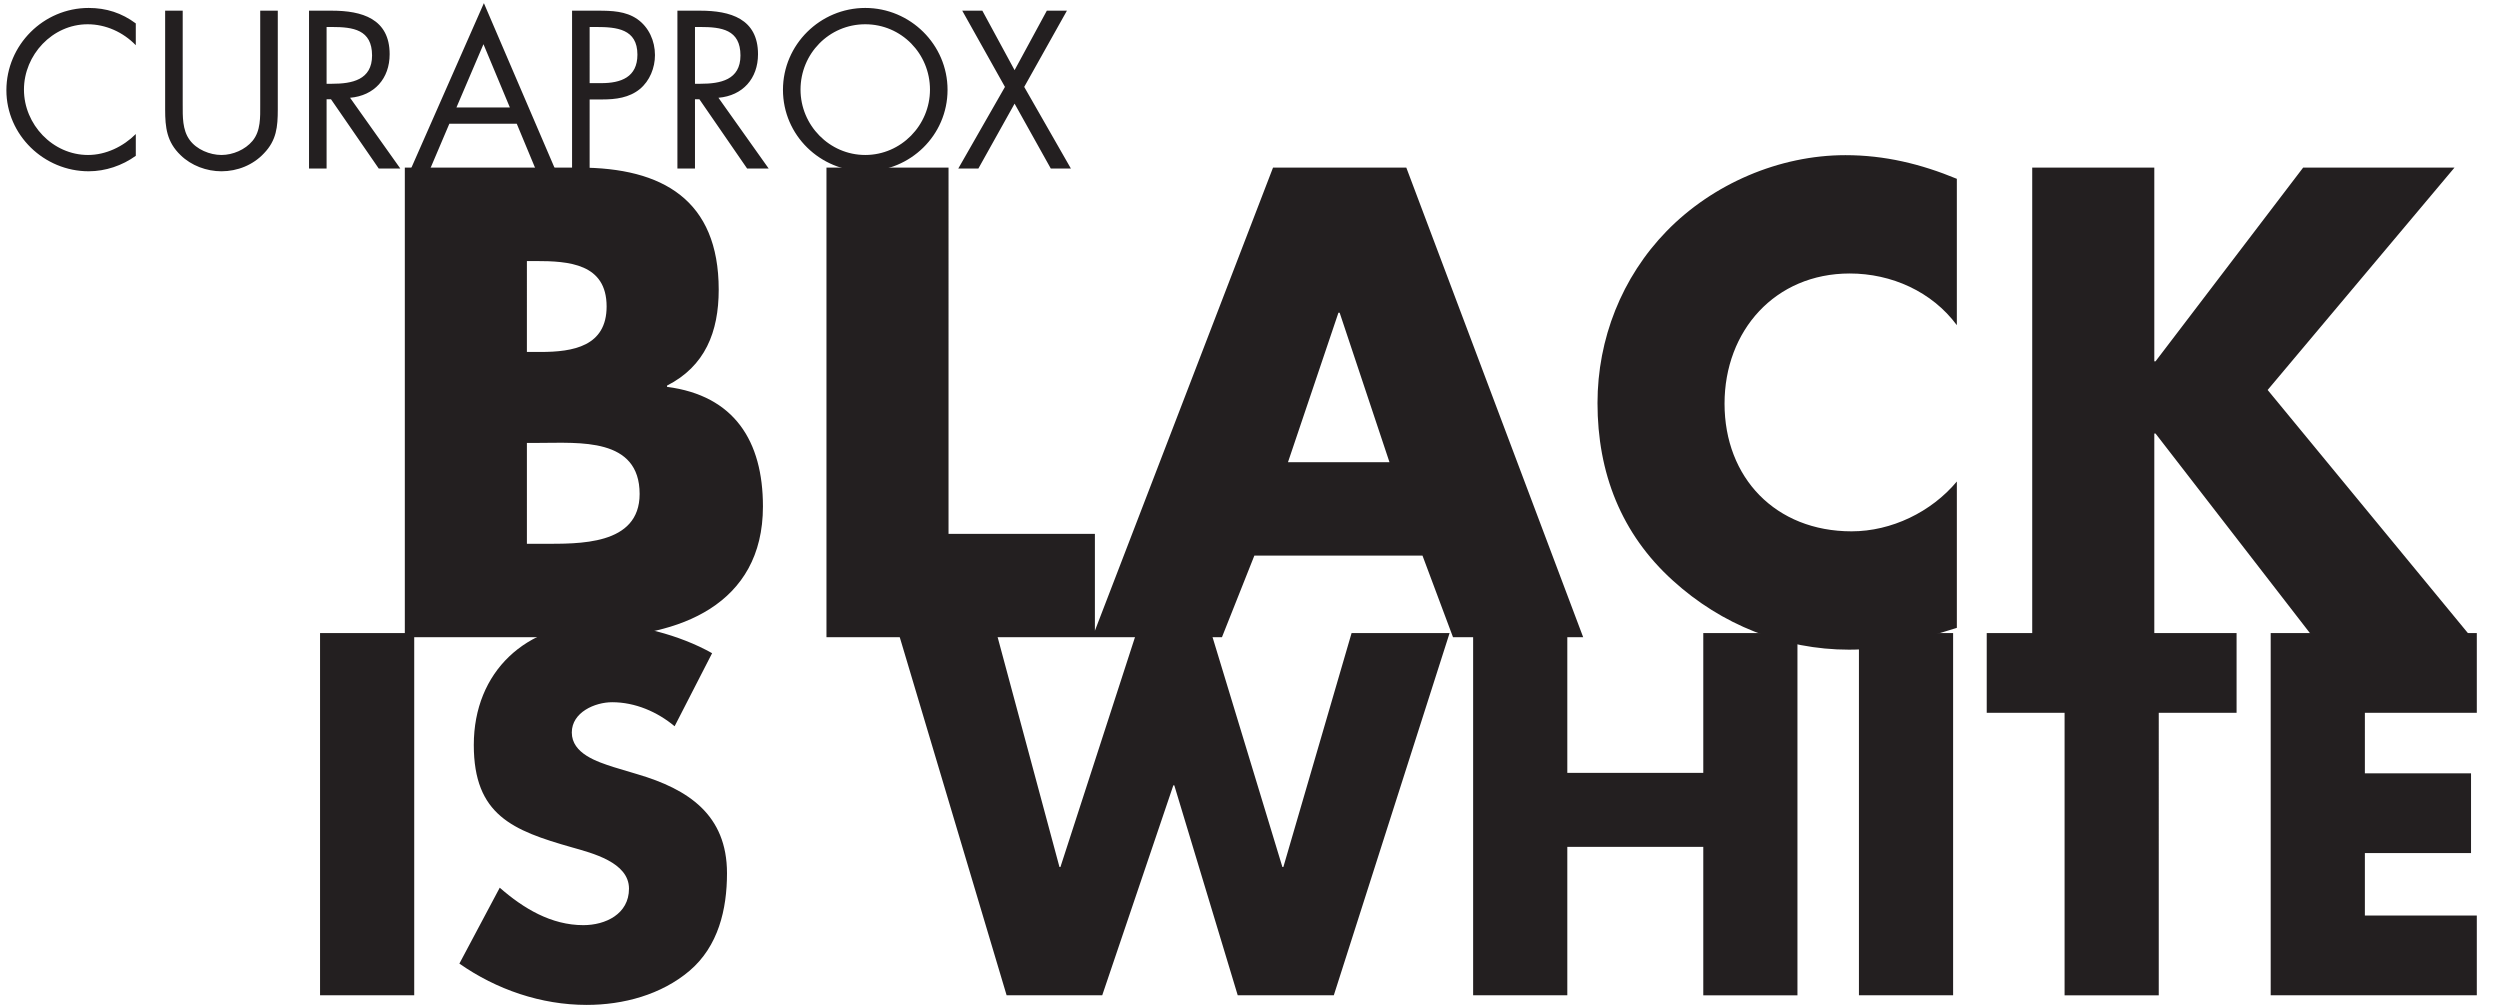
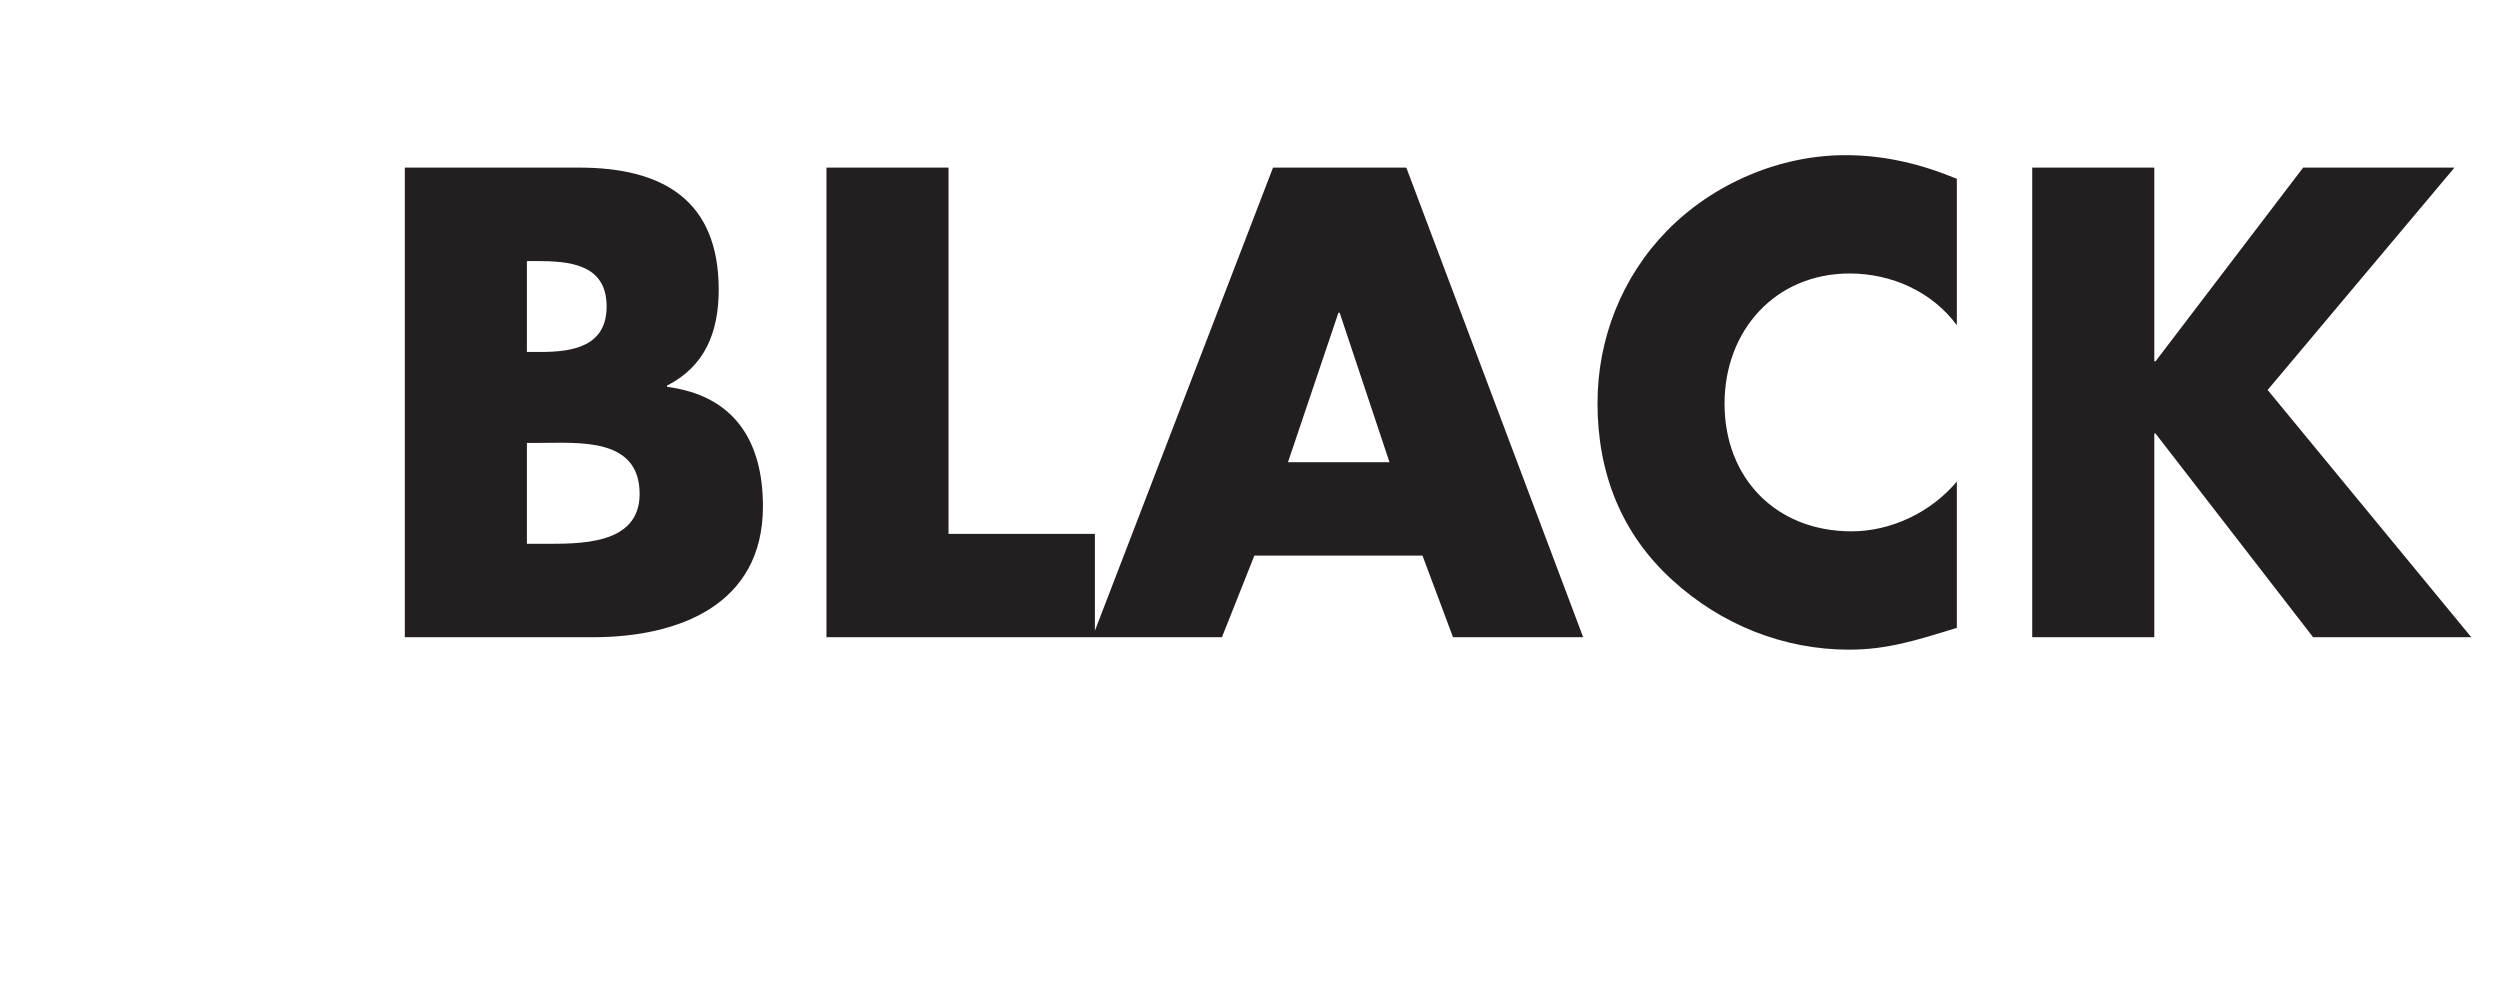
<svg xmlns="http://www.w3.org/2000/svg" version="1.1" id="Layer_1" x="0px" y="0px" width="266px" height="107.256px" viewBox="0 0 266 107.256" enable-background="new 0 0 266 107.256" xml:space="preserve">
  <g>
-     <path fill="#231F20" d="M106.927,9.247l-4.968,8.688h2.139l3.854-6.907l3.854,6.907h2.139l-4.968-8.688l4.544-8.111h-2.138   l-3.431,6.329l-3.431-6.329h-2.139L106.927,9.247L106.927,9.247L106.927,9.247z M92.063,2.582c3.856,0,6.887,3.142,6.887,6.954   c0,3.79-3.076,6.954-6.887,6.954s-6.887-3.165-6.887-6.954C85.176,5.724,88.208,2.582,92.063,2.582 M92.063,0.846   c-4.792,0-8.756,3.897-8.756,8.711c0,4.837,3.964,8.667,8.756,8.667s8.756-3.83,8.756-8.667   C100.819,4.744,96.855,0.846,92.063,0.846 M73.946,10.56h0.468l5.082,7.375h2.294l-5.347-7.532c2.586-0.223,4.21-2.047,4.21-4.633   c0-3.789-2.962-4.634-6.15-4.634h-2.426v16.799h1.869V10.56L73.946,10.56L73.946,10.56z M73.946,2.872h0.558   c2.252,0,4.281,0.267,4.281,3.032c0,2.608-2.141,3.009-4.259,3.009h-0.58V2.872L73.946,2.872L73.946,2.872z M62.737,2.872h0.691   c2.185,0,4.393,0.201,4.393,2.942c0,2.408-1.762,3.032-3.835,3.032h-1.249V2.872L62.737,2.872L62.737,2.872z M62.737,10.581h1.36   c1.405,0,2.854-0.177,3.99-1.112c1.046-0.869,1.602-2.25,1.602-3.61c0-1.494-0.645-2.965-1.891-3.833   c-1.226-0.845-2.72-0.89-4.169-0.89h-2.761v16.799h1.869V10.581L62.737,10.581L62.737,10.581z M54.248,11.431h-5.681l2.874-6.729   L54.248,11.431L54.248,11.431L54.248,11.431z M54.983,13.167l1.983,4.769h2.072L51.486,0.334l-7.753,17.601h2.05l2.027-4.769   H54.983L54.983,13.167L54.983,13.167z M34.75,10.56h0.468l5.083,7.375h2.294l-5.348-7.532c2.587-0.223,4.211-2.047,4.211-4.633   c0-3.789-2.962-4.634-6.15-4.634H32.88v16.799h1.869V10.56L34.75,10.56L34.75,10.56z M34.75,2.872h0.557   c2.252,0,4.281,0.267,4.281,3.032c0,2.608-2.141,3.009-4.259,3.009h-0.58V2.872L34.75,2.872L34.75,2.872z M19.44,1.136h-1.869   v10.518c0,1.917,0.178,3.455,1.646,4.858c1.137,1.112,2.764,1.713,4.347,1.713c1.694,0,3.365-0.667,4.524-1.913   c1.335-1.382,1.469-2.831,1.469-4.658V1.136h-1.87v10.005c0,1.315,0.067,2.785-0.824,3.855c-0.781,0.937-2.096,1.494-3.299,1.494   c-1.227,0-2.653-0.58-3.389-1.605c-0.779-1.069-0.735-2.496-0.735-3.744V1.136L19.44,1.136L19.44,1.136z M14.449,2.493   c-1.493-1.113-3.142-1.647-5.014-1.647c-4.813,0-8.755,3.942-8.755,8.756c0,4.77,4.008,8.622,8.755,8.622   c1.783,0,3.566-0.601,5.014-1.646v-2.317c-1.337,1.336-3.187,2.229-5.081,2.229c-3.766,0-6.819-3.254-6.819-6.954   c0-3.7,3.03-6.954,6.774-6.954c1.938,0,3.789,0.846,5.125,2.229V2.493L14.449,2.493L14.449,2.493z" />
    <path fill="#231F20" d="M56.062,47.125h1.325c4.241,0,10.669-0.597,10.669,5.433c0,5.5-6.495,5.301-10.338,5.301h-1.656V47.125   L56.062,47.125L56.062,47.125L56.062,47.125z M63.085,67.8c9.146,0,18.092-3.445,18.092-13.916c0-6.958-3.048-11.795-10.206-12.723   v-0.133c4.043-2.056,5.5-5.7,5.5-10.206c0-9.543-5.964-12.989-14.844-12.989H43.073V67.8H63.085L63.085,67.8L63.085,67.8   L63.085,67.8z M56.062,27.775h0.927c3.513,0,7.555,0.265,7.555,4.836c0,4.242-3.579,4.838-7.024,4.838h-1.458V27.775L56.062,27.775   L56.062,27.775L56.062,27.775z M100.924,17.834H87.936V67.8h28.561v-11h-15.573V17.834L100.924,17.834L100.924,17.834   L100.924,17.834z M151.354,59.119l3.247,8.681h13.85l-18.819-49.966h-14.182L116.231,67.8h13.784l3.447-8.681H151.354   L151.354,59.119L151.354,59.119L151.354,59.119z M147.841,49.179H137.04l5.368-15.904h0.132L147.841,49.179L147.841,49.179   L147.841,49.179L147.841,49.179z M208.21,19.026c-3.844-1.589-7.687-2.517-11.861-2.517c-7.025,0-14.116,3.048-19.02,8.084   c-4.771,4.904-7.355,11.465-7.355,18.29c0,7.422,2.518,13.917,8.018,18.887c5.168,4.705,11.796,7.355,18.753,7.355   c4.043,0,7.157-0.994,11.464-2.319V51.233c-2.717,3.247-6.958,5.301-11.199,5.301c-8.084,0-13.519-5.699-13.519-13.585   c0-7.753,5.368-13.849,13.319-13.849c4.44,0,8.748,1.921,11.398,5.5V19.026L208.21,19.026L208.21,19.026L208.21,19.026z    M229.35,38.443h-0.132V17.834h-12.99V67.8h12.99V46.13h0.132L246.115,67.8h16.832l-21.669-26.308l19.88-23.658h-16.104   L229.35,38.443L229.35,38.443L229.35,38.443L229.35,38.443z" />
-     <path fill="#231F20" d="M44.073,67.355h-10.02v38.544h10.02V67.355L44.073,67.355L44.073,67.355L44.073,67.355z M75.768,69.501   c-3.425-1.942-8.18-3.169-12.064-3.169c-7.72,0-13.292,5.112-13.292,12.935c0,7.464,4.142,9.099,10.429,10.888   c2.147,0.613,6.084,1.586,6.084,4.397c0,2.709-2.505,3.884-4.857,3.884c-3.425,0-6.39-1.788-8.895-3.986l-4.294,8.076   c3.936,2.761,8.691,4.396,13.547,4.396c3.885,0,7.924-1.074,10.94-3.629c3.067-2.607,3.987-6.544,3.987-10.377   c0-6.236-4.14-8.947-9.509-10.532l-2.556-0.767c-1.738-0.562-4.448-1.431-4.448-3.681c0-2.147,2.454-3.22,4.294-3.22   c2.453,0,4.805,1.021,6.646,2.556L75.768,69.501L75.768,69.501L75.768,69.501L75.768,69.501z M106.03,67.355H95.602l11.502,38.544   h10.173l7.566-22.34h0.102l6.749,22.34h10.224l12.32-38.544h-10.428l-7.26,24.895h-0.103l-7.565-24.895h-7.976L112.83,92.25h-0.103   L106.03,67.355L106.03,67.355L106.03,67.355L106.03,67.355z M166.762,82.23V67.355h-10.021v38.544h10.021V90.104h14.467v15.796   h10.02V67.355h-10.02V82.23H166.762L166.762,82.23L166.762,82.23L166.762,82.23z M207.811,67.355h-10.02v38.544h10.02V67.355   L207.811,67.355L207.811,67.355L207.811,67.355z M229.691,75.84h8.281v-8.484h-26.584v8.484h8.284v30.06h10.02V75.84L229.691,75.84   L229.691,75.84L229.691,75.84z M263.533,75.84v-8.484h-21.931v38.544h21.931v-8.485h-11.91v-6.646h11.295v-8.486h-11.295V75.84   H263.533L263.533,75.84L263.533,75.84L263.533,75.84z" />
  </g>
</svg>